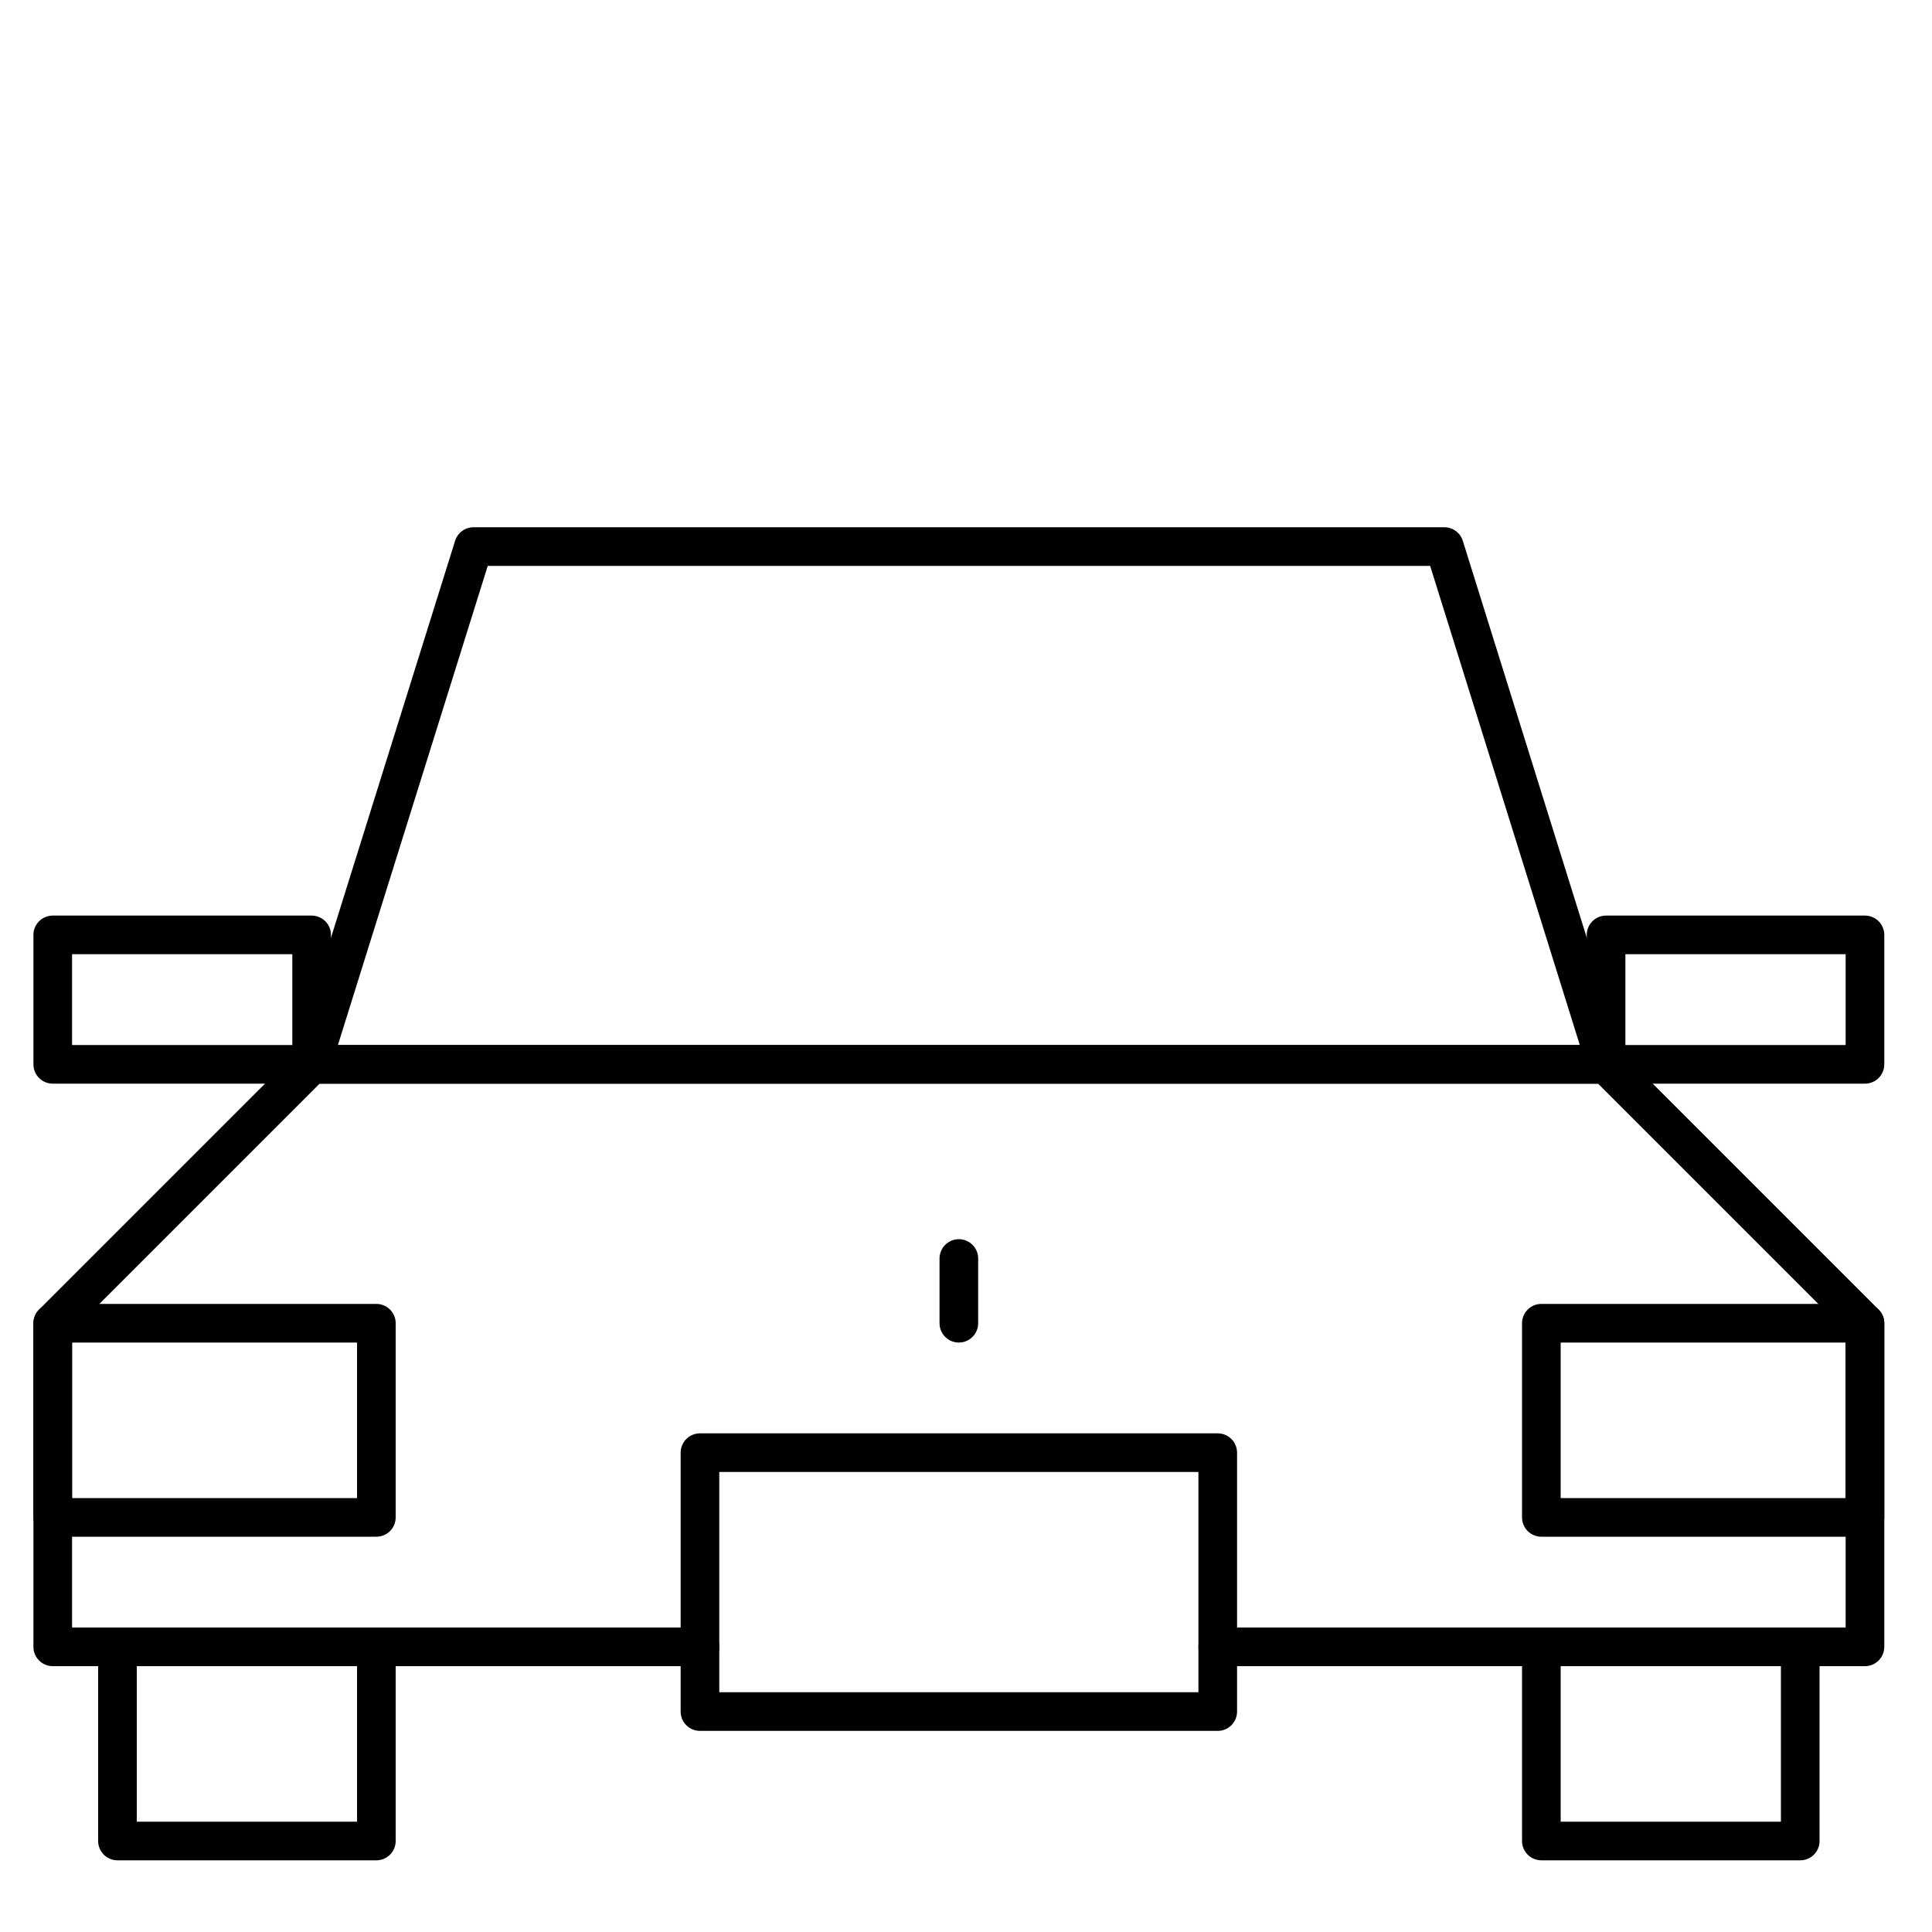
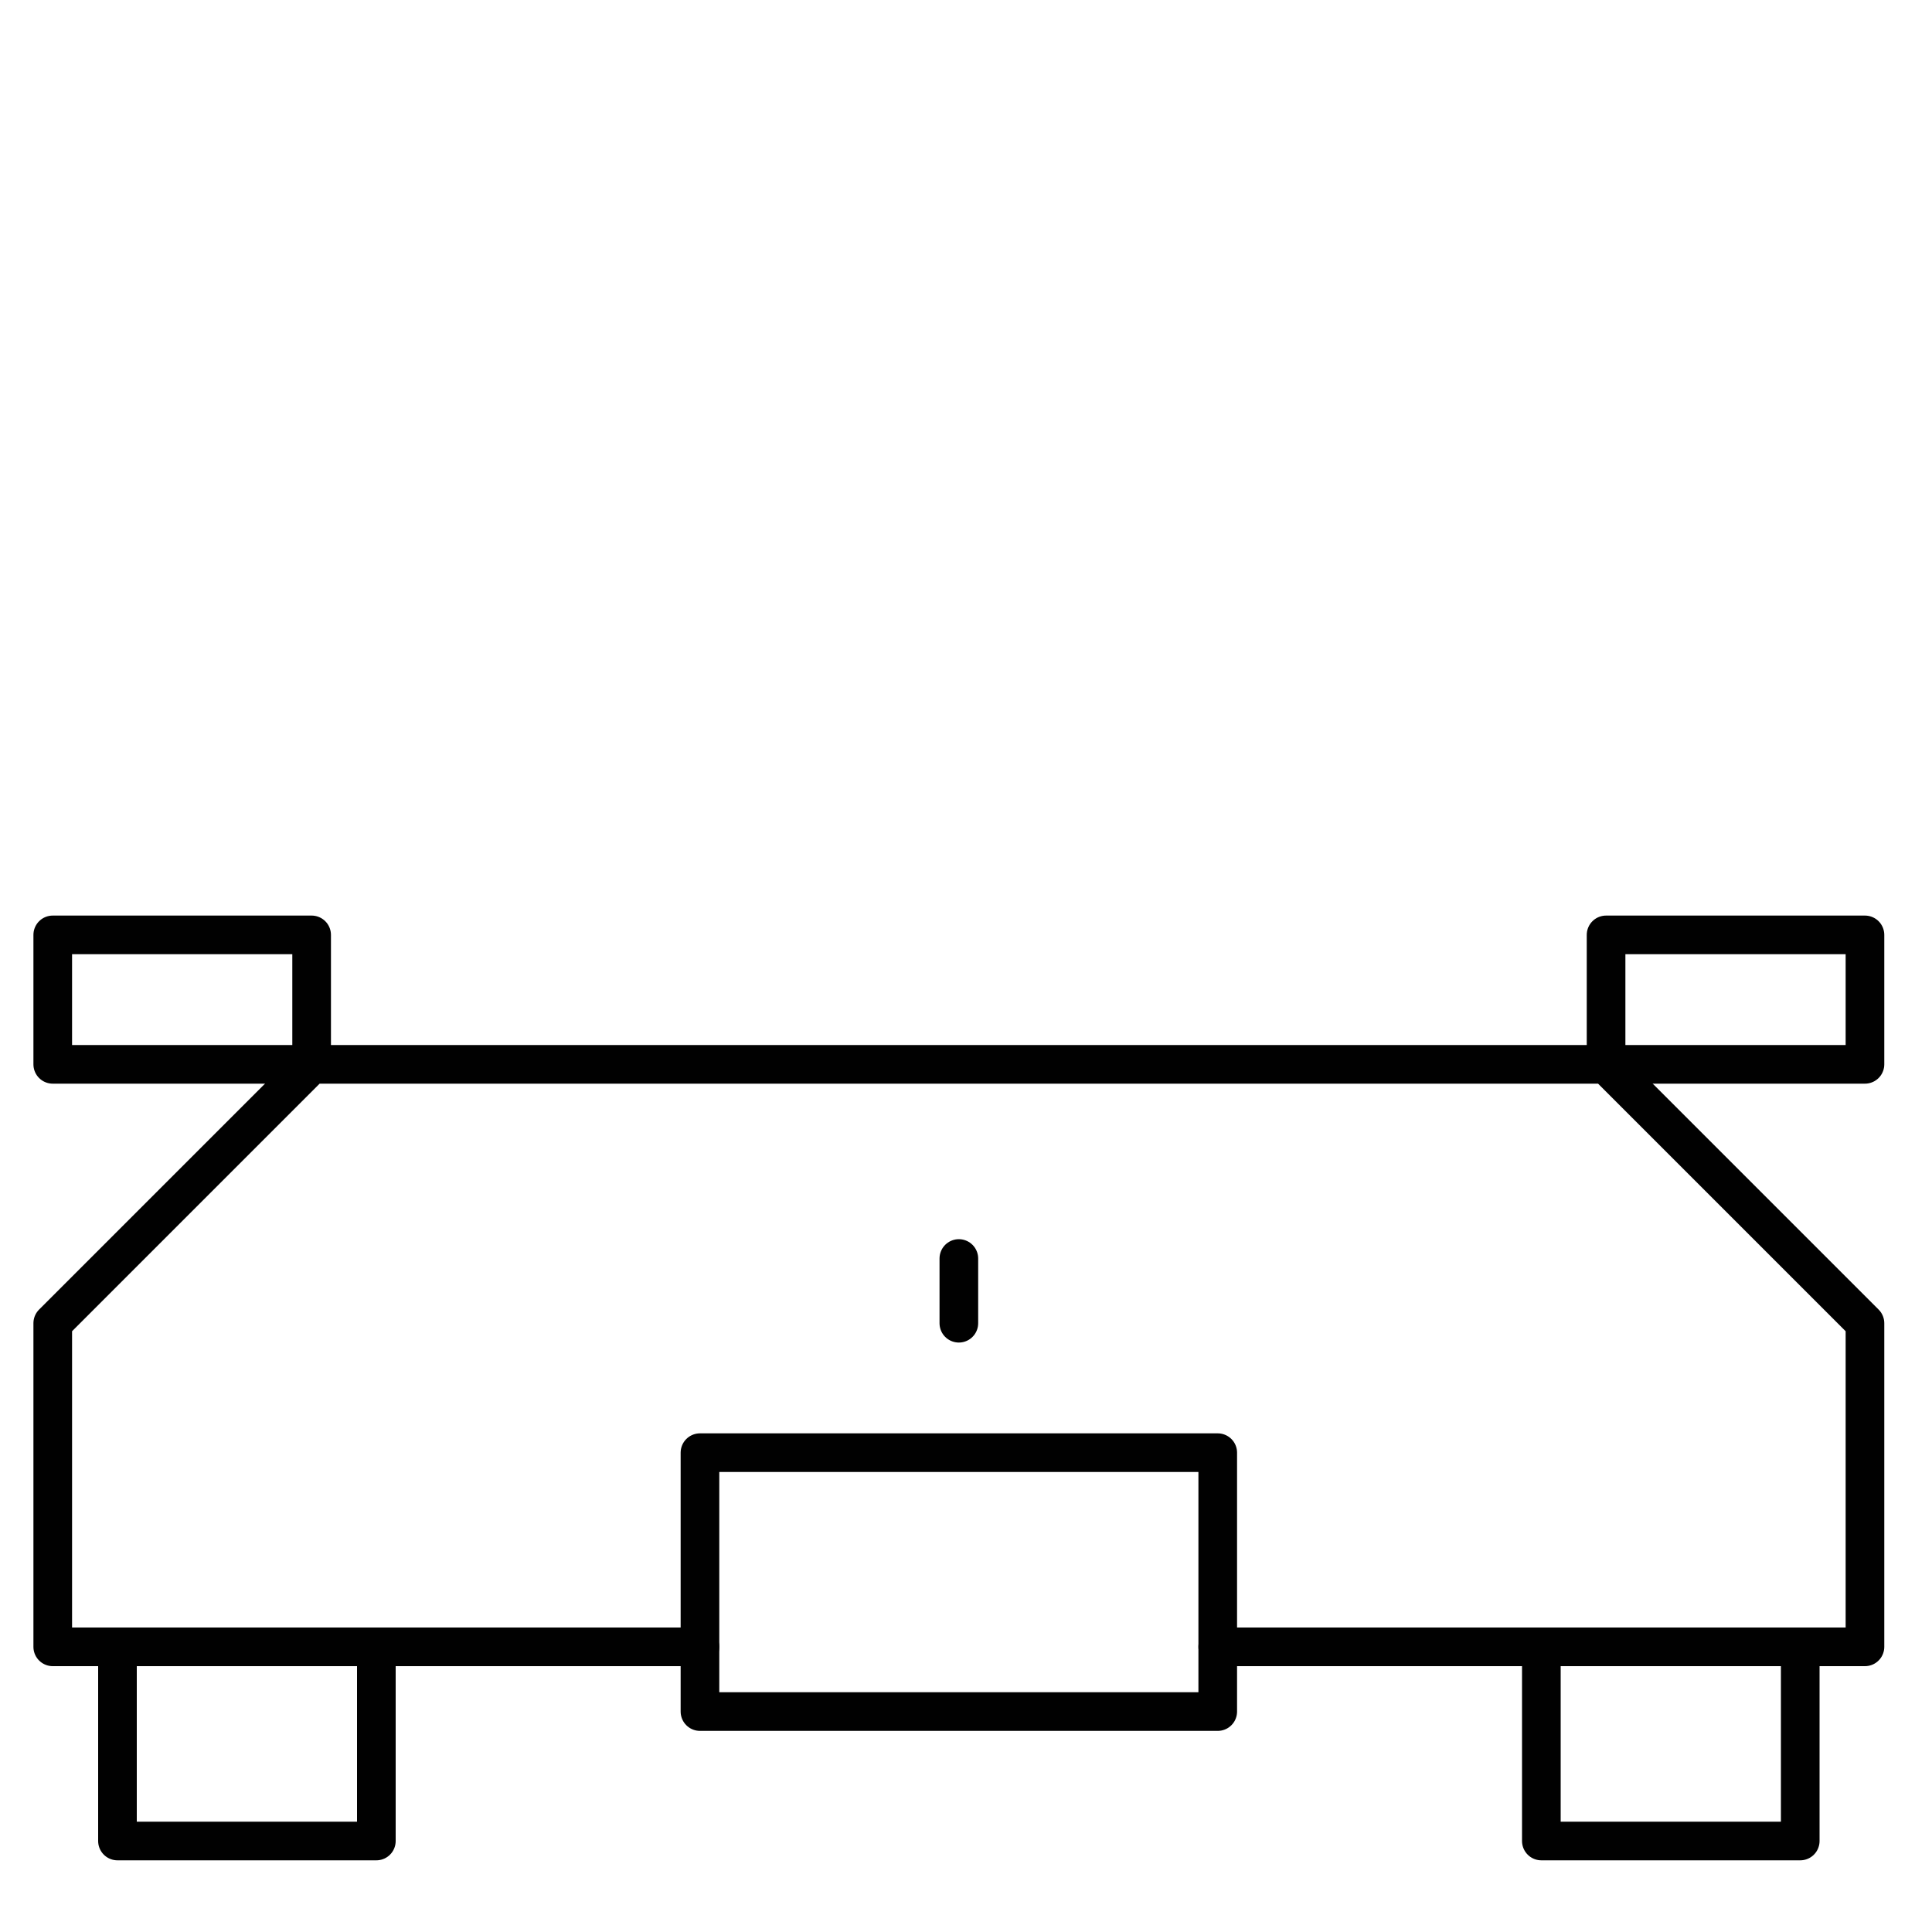
<svg xmlns="http://www.w3.org/2000/svg" id="Layer_1" data-name="Layer 1" viewBox="0 0 100 100">
  <defs>
    <style>.cls-1{fill:none;stroke:#010101;stroke-linecap:round;stroke-linejoin:round;stroke-width:2px;}</style>
  </defs>
  <rect class="cls-1" x="6.08" y="85.24" width="13.4" height="10.05" />
  <rect class="cls-1" x="79.78" y="85.24" width="13.4" height="10.05" />
  <rect class="cls-1" x="36.23" y="75.19" width="26.8" height="13.4" />
  <polyline class="cls-1" points="63.03 85.24 96.53 85.24 96.53 68.49 83.13 55.09 16.13 55.09 2.73 68.49 2.73 85.24 36.23 85.24" />
-   <polygon class="cls-1" points="74.76 28.29 24.51 28.29 16.13 55.09 83.13 55.09 74.76 28.29" />
  <rect class="cls-1" x="2.73" y="48.39" width="13.4" height="6.7" />
  <rect class="cls-1" x="83.13" y="48.39" width="13.4" height="6.7" />
-   <rect class="cls-1" x="2.73" y="68.49" width="16.75" height="10.05" />
-   <rect class="cls-1" x="79.78" y="68.49" width="16.75" height="10.05" />
  <line class="cls-1" x1="49.63" y1="68.49" x2="49.63" y2="65.14" />
</svg>